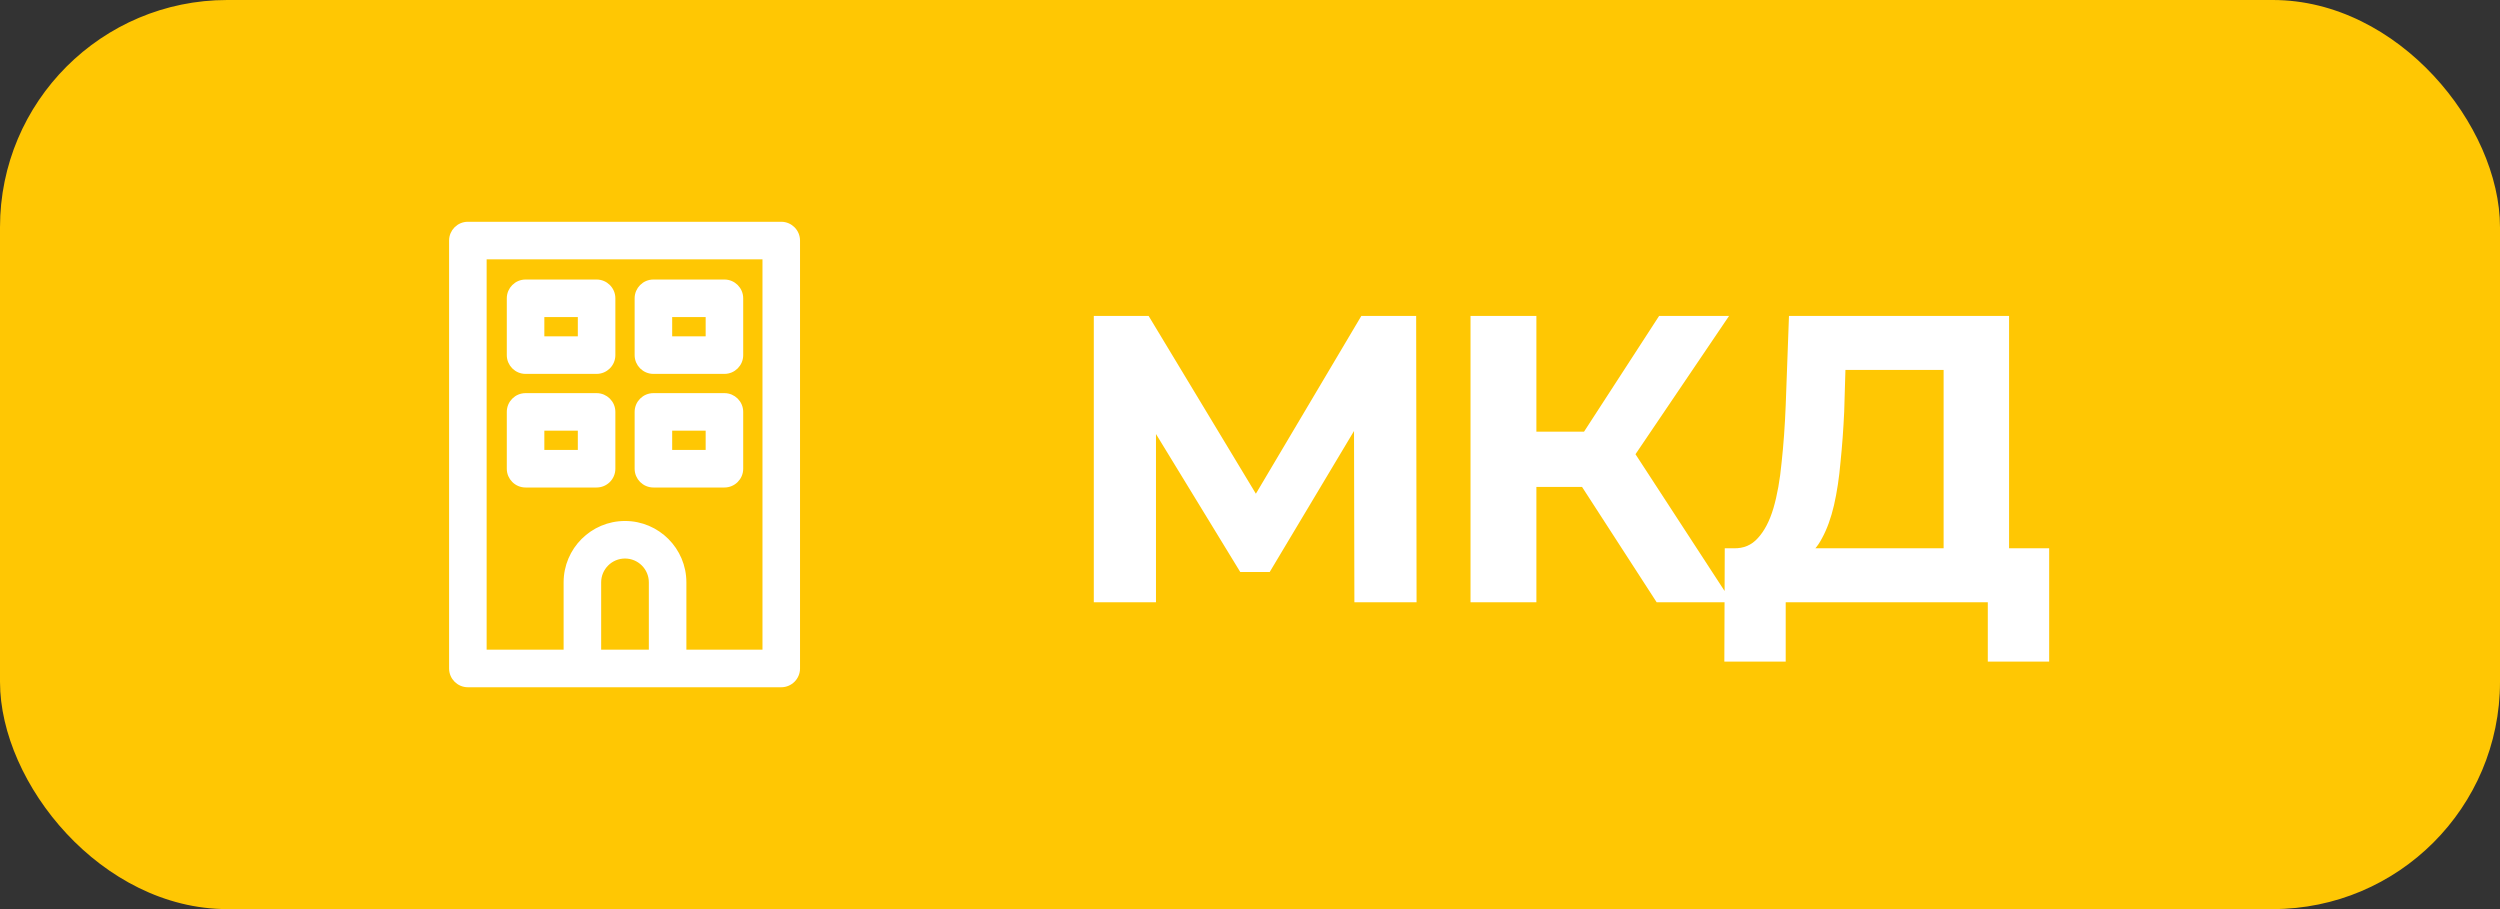
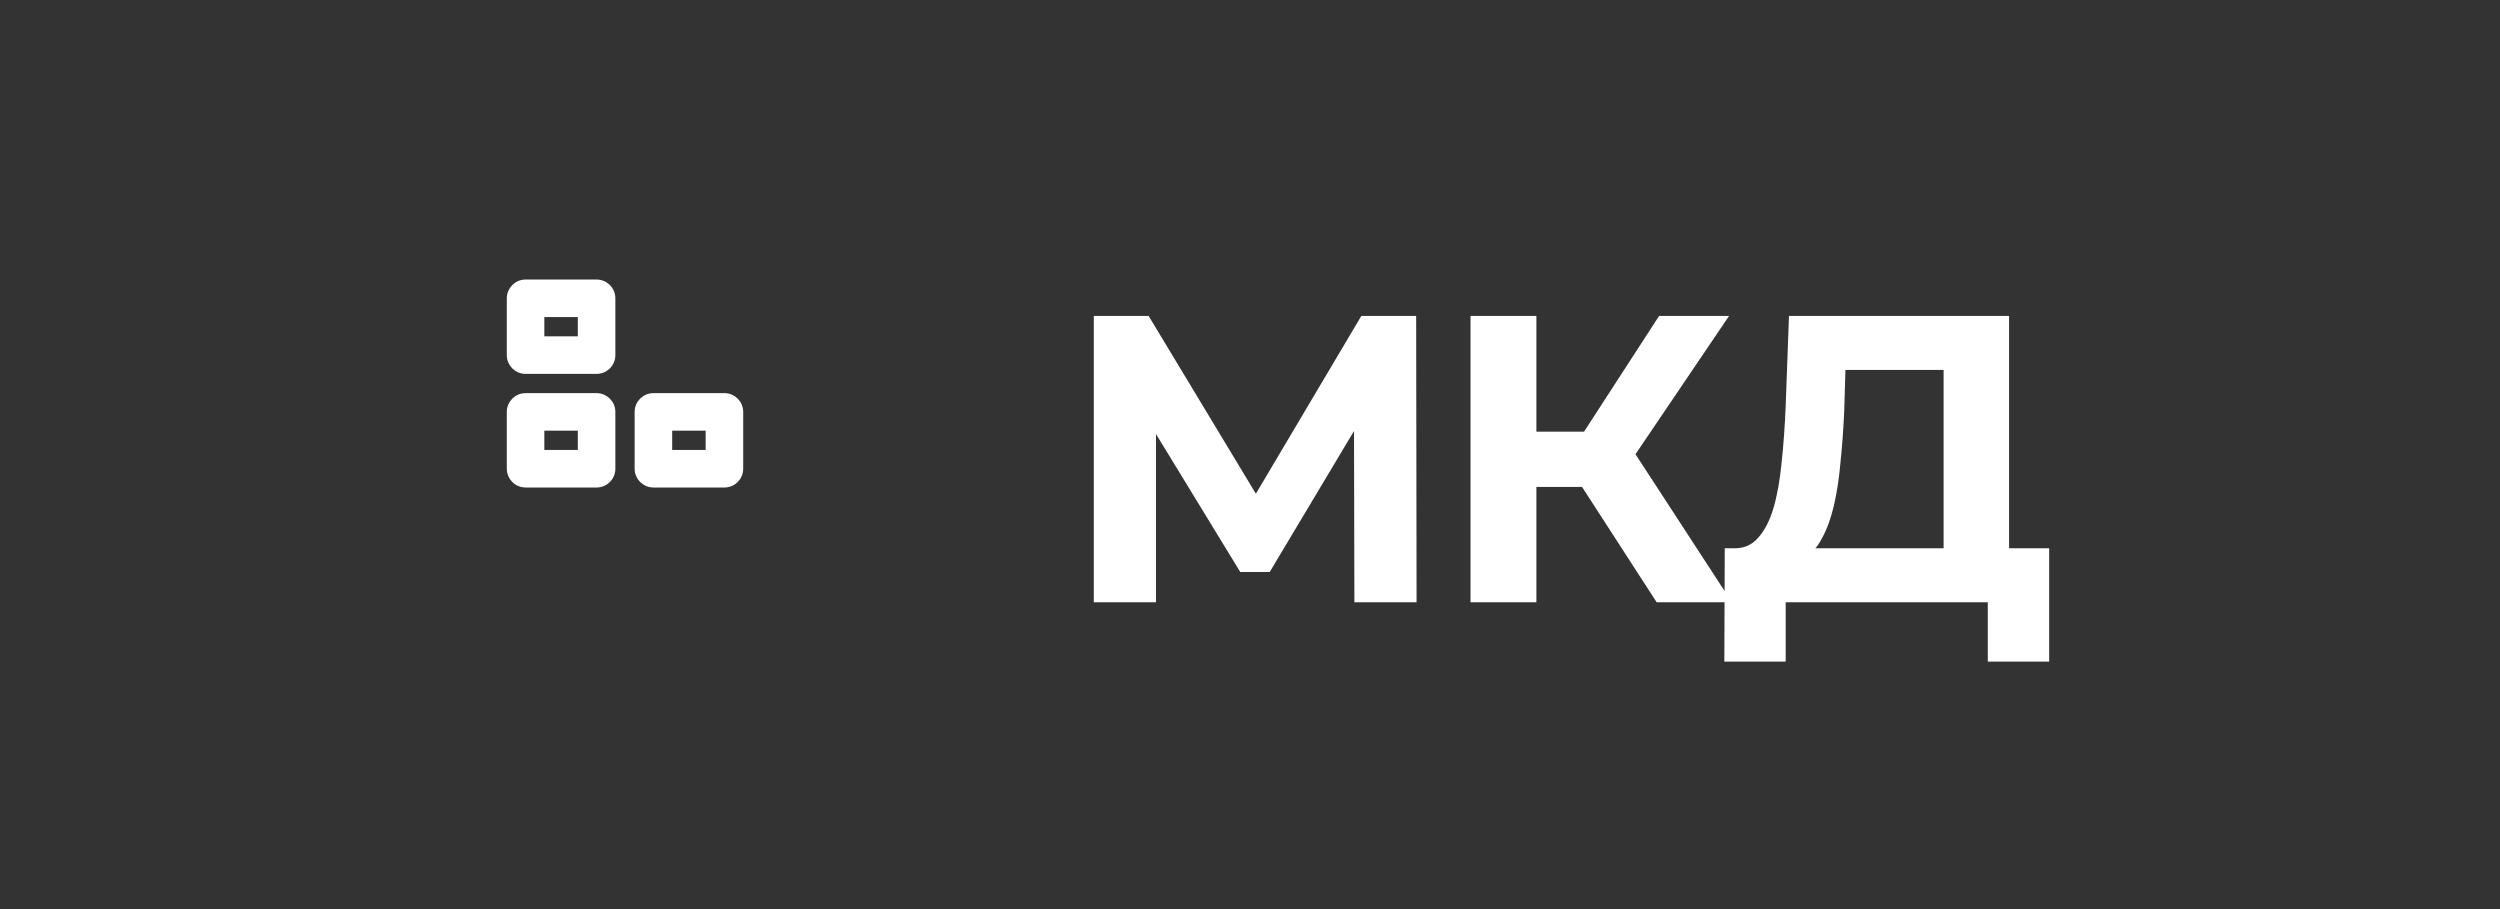
<svg xmlns="http://www.w3.org/2000/svg" width="110" height="40" viewBox="0 0 110 40" fill="none">
  <rect x="0" y="0" width="110" height="40" fill="#333333" stroke="none" />
-   <rect width="110" height="40" rx="10" fill="#FFC703" />
  <path d="M26.25 12.419C26.64 12.419 26.956 12.736 26.956 13.126V15.626C26.956 16.015 26.64 16.331 26.25 16.331H23.125C22.735 16.331 22.419 16.015 22.419 15.626V13.126C22.419 12.736 22.735 12.419 23.125 12.419H26.25ZM23.831 14.919H25.544V13.832H23.831V14.919Z" fill="white" stroke="white" stroke-width="0.24" />
-   <path d="M31.875 12.419C32.265 12.419 32.581 12.736 32.581 13.126V15.626C32.581 16.015 32.265 16.331 31.875 16.331H28.75C28.36 16.331 28.044 16.015 28.044 15.626V13.126C28.044 12.736 28.36 12.419 28.75 12.419H31.875ZM29.456 14.919H31.169V13.832H29.456V14.919Z" fill="white" stroke="white" stroke-width="0.24" />
  <path d="M31.875 17.418C32.265 17.418 32.581 17.734 32.581 18.124V20.624C32.581 21.014 32.265 21.33 31.875 21.33H28.75C28.36 21.33 28.044 21.014 28.044 20.624V18.124C28.044 17.734 28.36 17.418 28.75 17.418H31.875ZM29.456 19.918H31.169V18.83H29.456V19.918Z" fill="white" stroke="white" stroke-width="0.24" />
  <path d="M26.25 17.418C26.64 17.418 26.956 17.734 26.956 18.124V20.624C26.956 21.014 26.64 21.33 26.25 21.33H23.125C22.735 21.33 22.419 21.014 22.419 20.624V18.124C22.419 17.734 22.735 17.418 23.125 17.418H26.25ZM23.831 19.918H25.544V18.83H23.831V19.918Z" fill="white" stroke="white" stroke-width="0.24" />
-   <path d="M34.375 9.878C34.765 9.878 35.081 10.195 35.081 10.585V29.413C35.081 29.802 34.765 30.119 34.375 30.119H20.586C20.196 30.119 19.88 29.802 19.88 29.413V10.585C19.88 10.195 20.196 9.878 20.586 9.878H34.375ZM21.292 28.706H24.919V25.623C24.919 24.2 26.077 23.043 27.5 23.043C28.923 23.043 30.081 24.2 30.081 25.623V28.706H33.669V11.29H21.292V28.706ZM27.5 24.455C26.855 24.455 26.331 24.979 26.331 25.623V28.706H28.669V25.623C28.669 24.979 28.145 24.455 27.5 24.455Z" fill="white" stroke="white" stroke-width="0.24" />
  <path d="M48.127 26.5V13.9H50.539L55.903 22.792H54.625L59.899 13.9H62.311L62.329 26.5H59.593L59.575 18.094H60.097L55.867 25.168H54.571L50.251 18.094H50.863V26.5H48.127ZM72.893 26.5L68.969 20.434L71.327 19.012L76.205 26.5H72.893ZM64.703 26.5V13.9H67.601V26.5H64.703ZM66.755 21.424V18.994H71.147V21.424H66.755ZM71.597 20.524L68.915 20.2L73.001 13.9H76.079L71.597 20.524ZM85.519 25.204V16.276H81.199L81.145 18.112C81.109 18.892 81.055 19.63 80.983 20.326C80.923 21.022 80.827 21.658 80.695 22.234C80.563 22.798 80.389 23.278 80.173 23.674C79.969 24.07 79.711 24.352 79.399 24.52L76.285 24.124C76.717 24.136 77.071 23.986 77.347 23.674C77.635 23.362 77.863 22.924 78.031 22.36C78.199 21.784 78.319 21.112 78.391 20.344C78.475 19.576 78.535 18.742 78.571 17.842L78.715 13.9H88.399V25.204H85.519ZM75.871 29.11L75.889 24.124H90.163V29.11H87.463V26.5H78.571V29.11H75.871Z" fill="white" />
</svg>